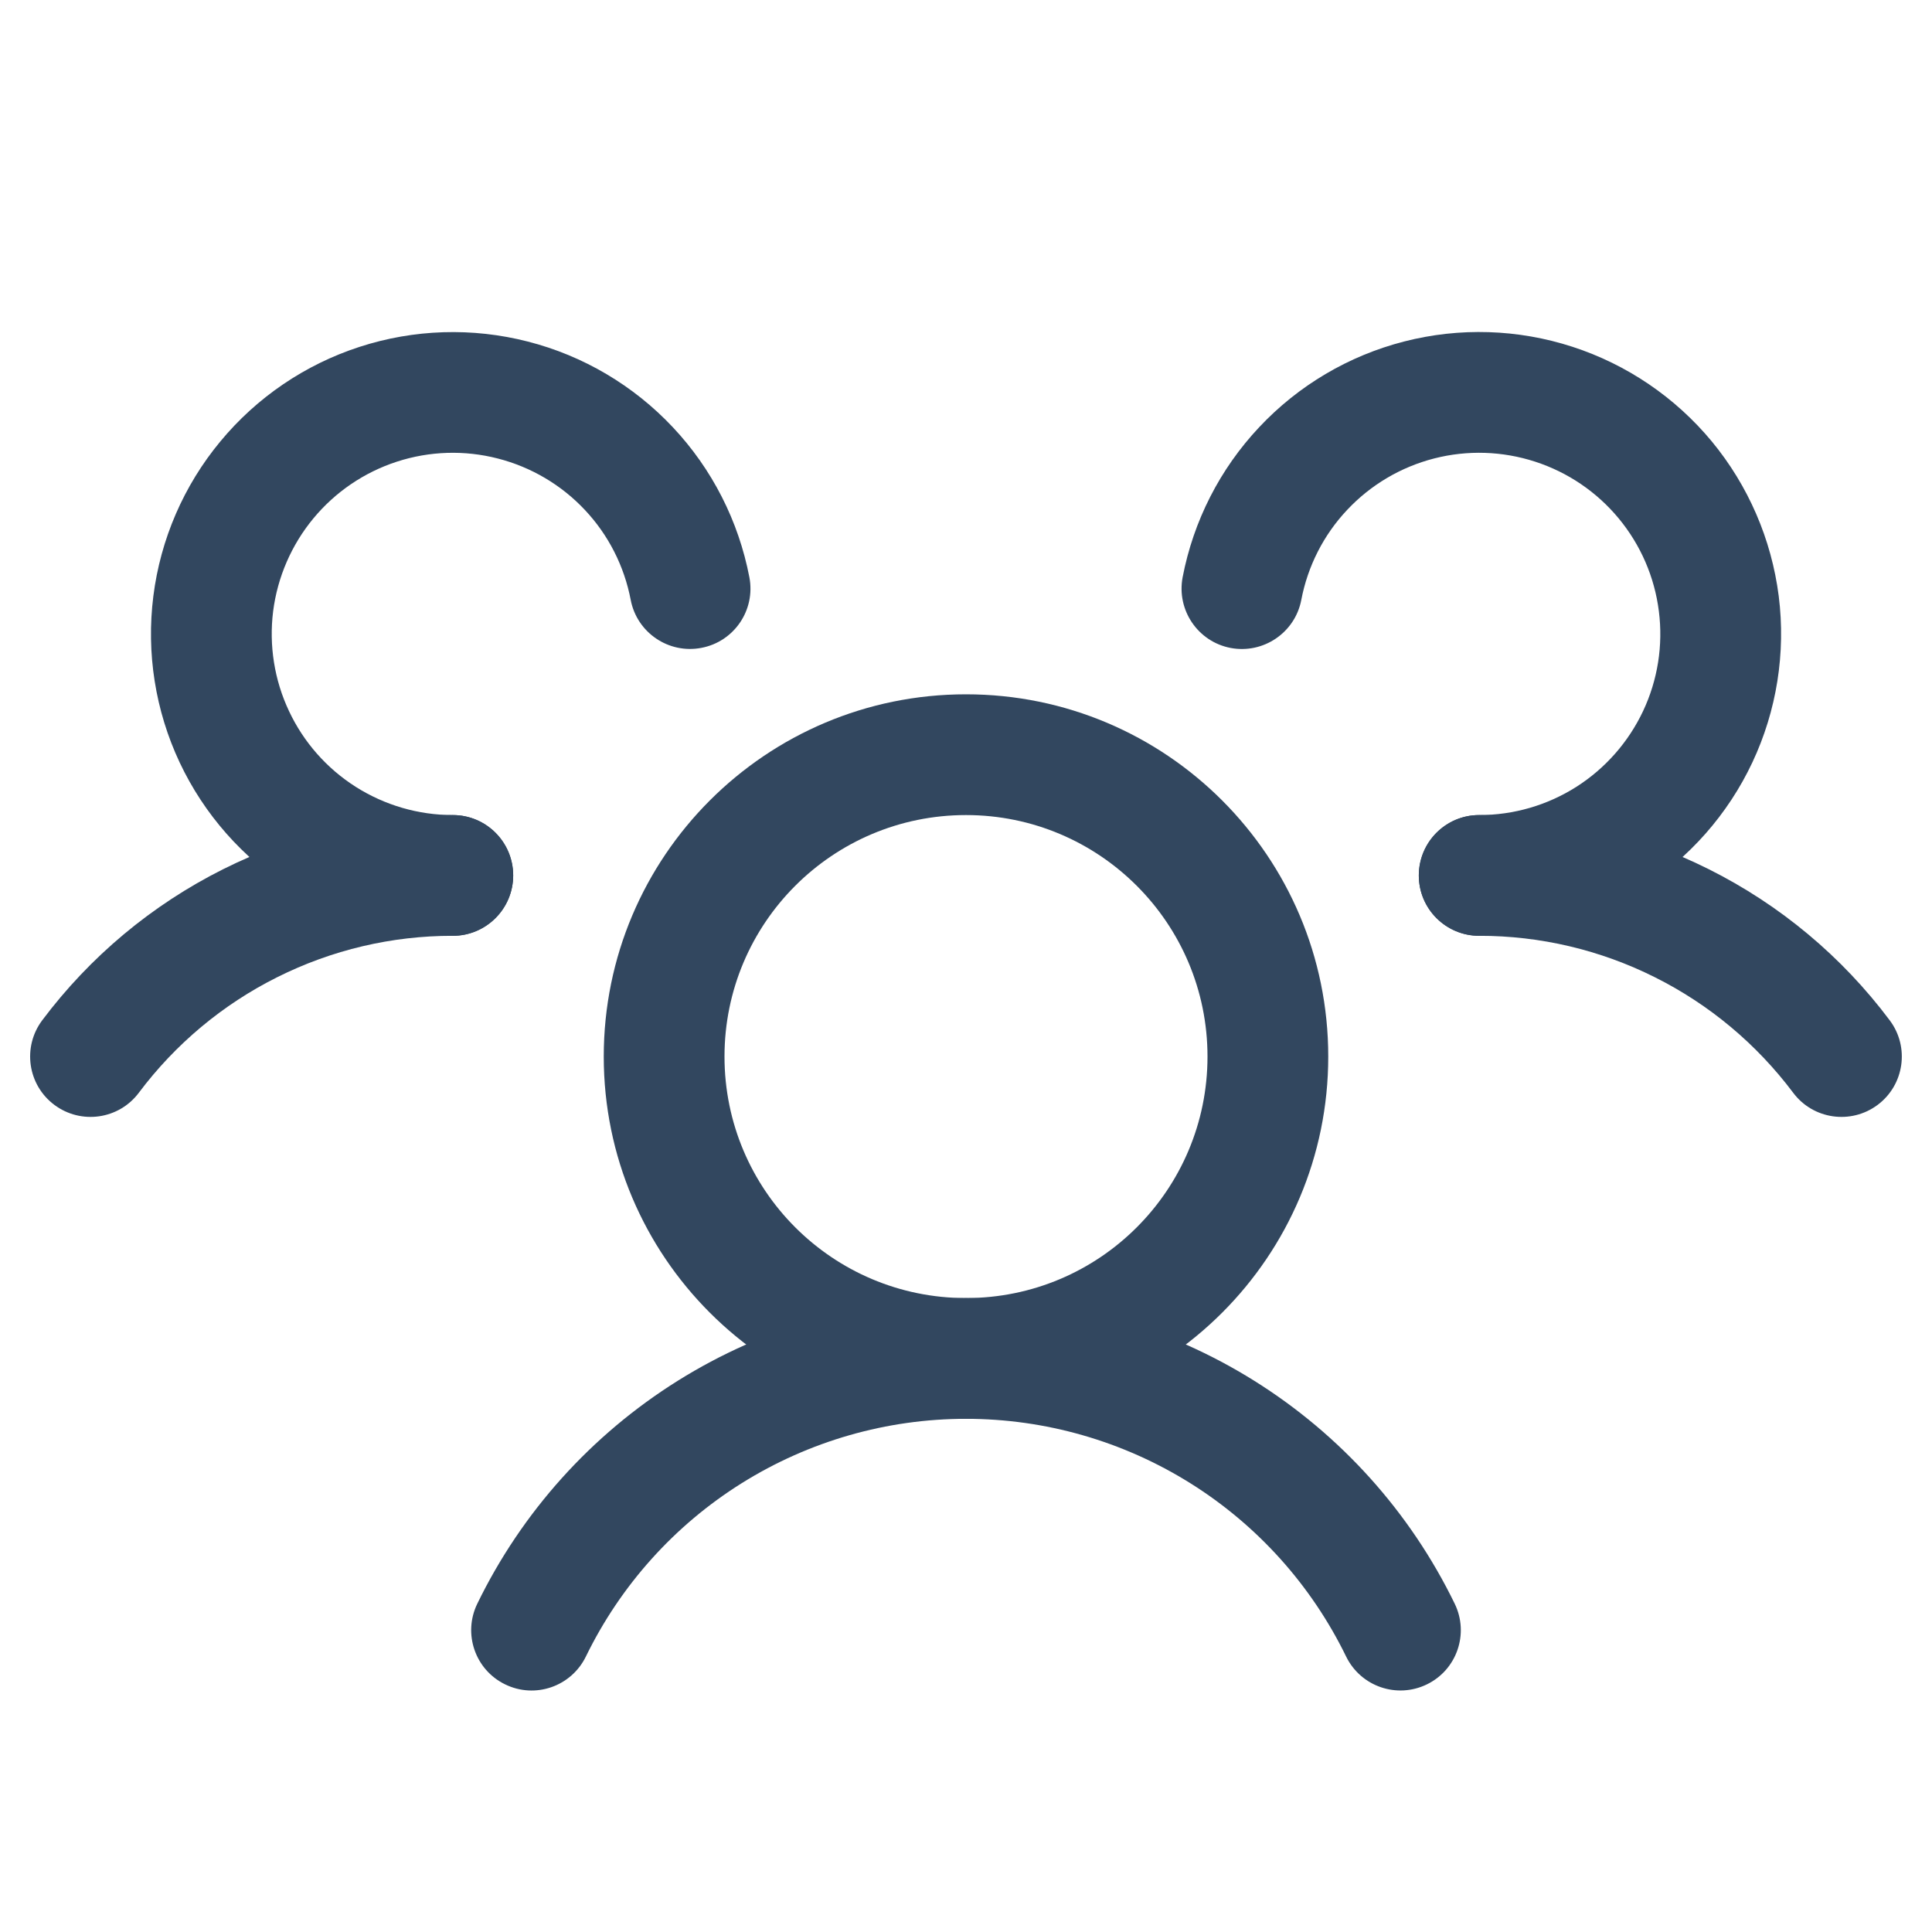
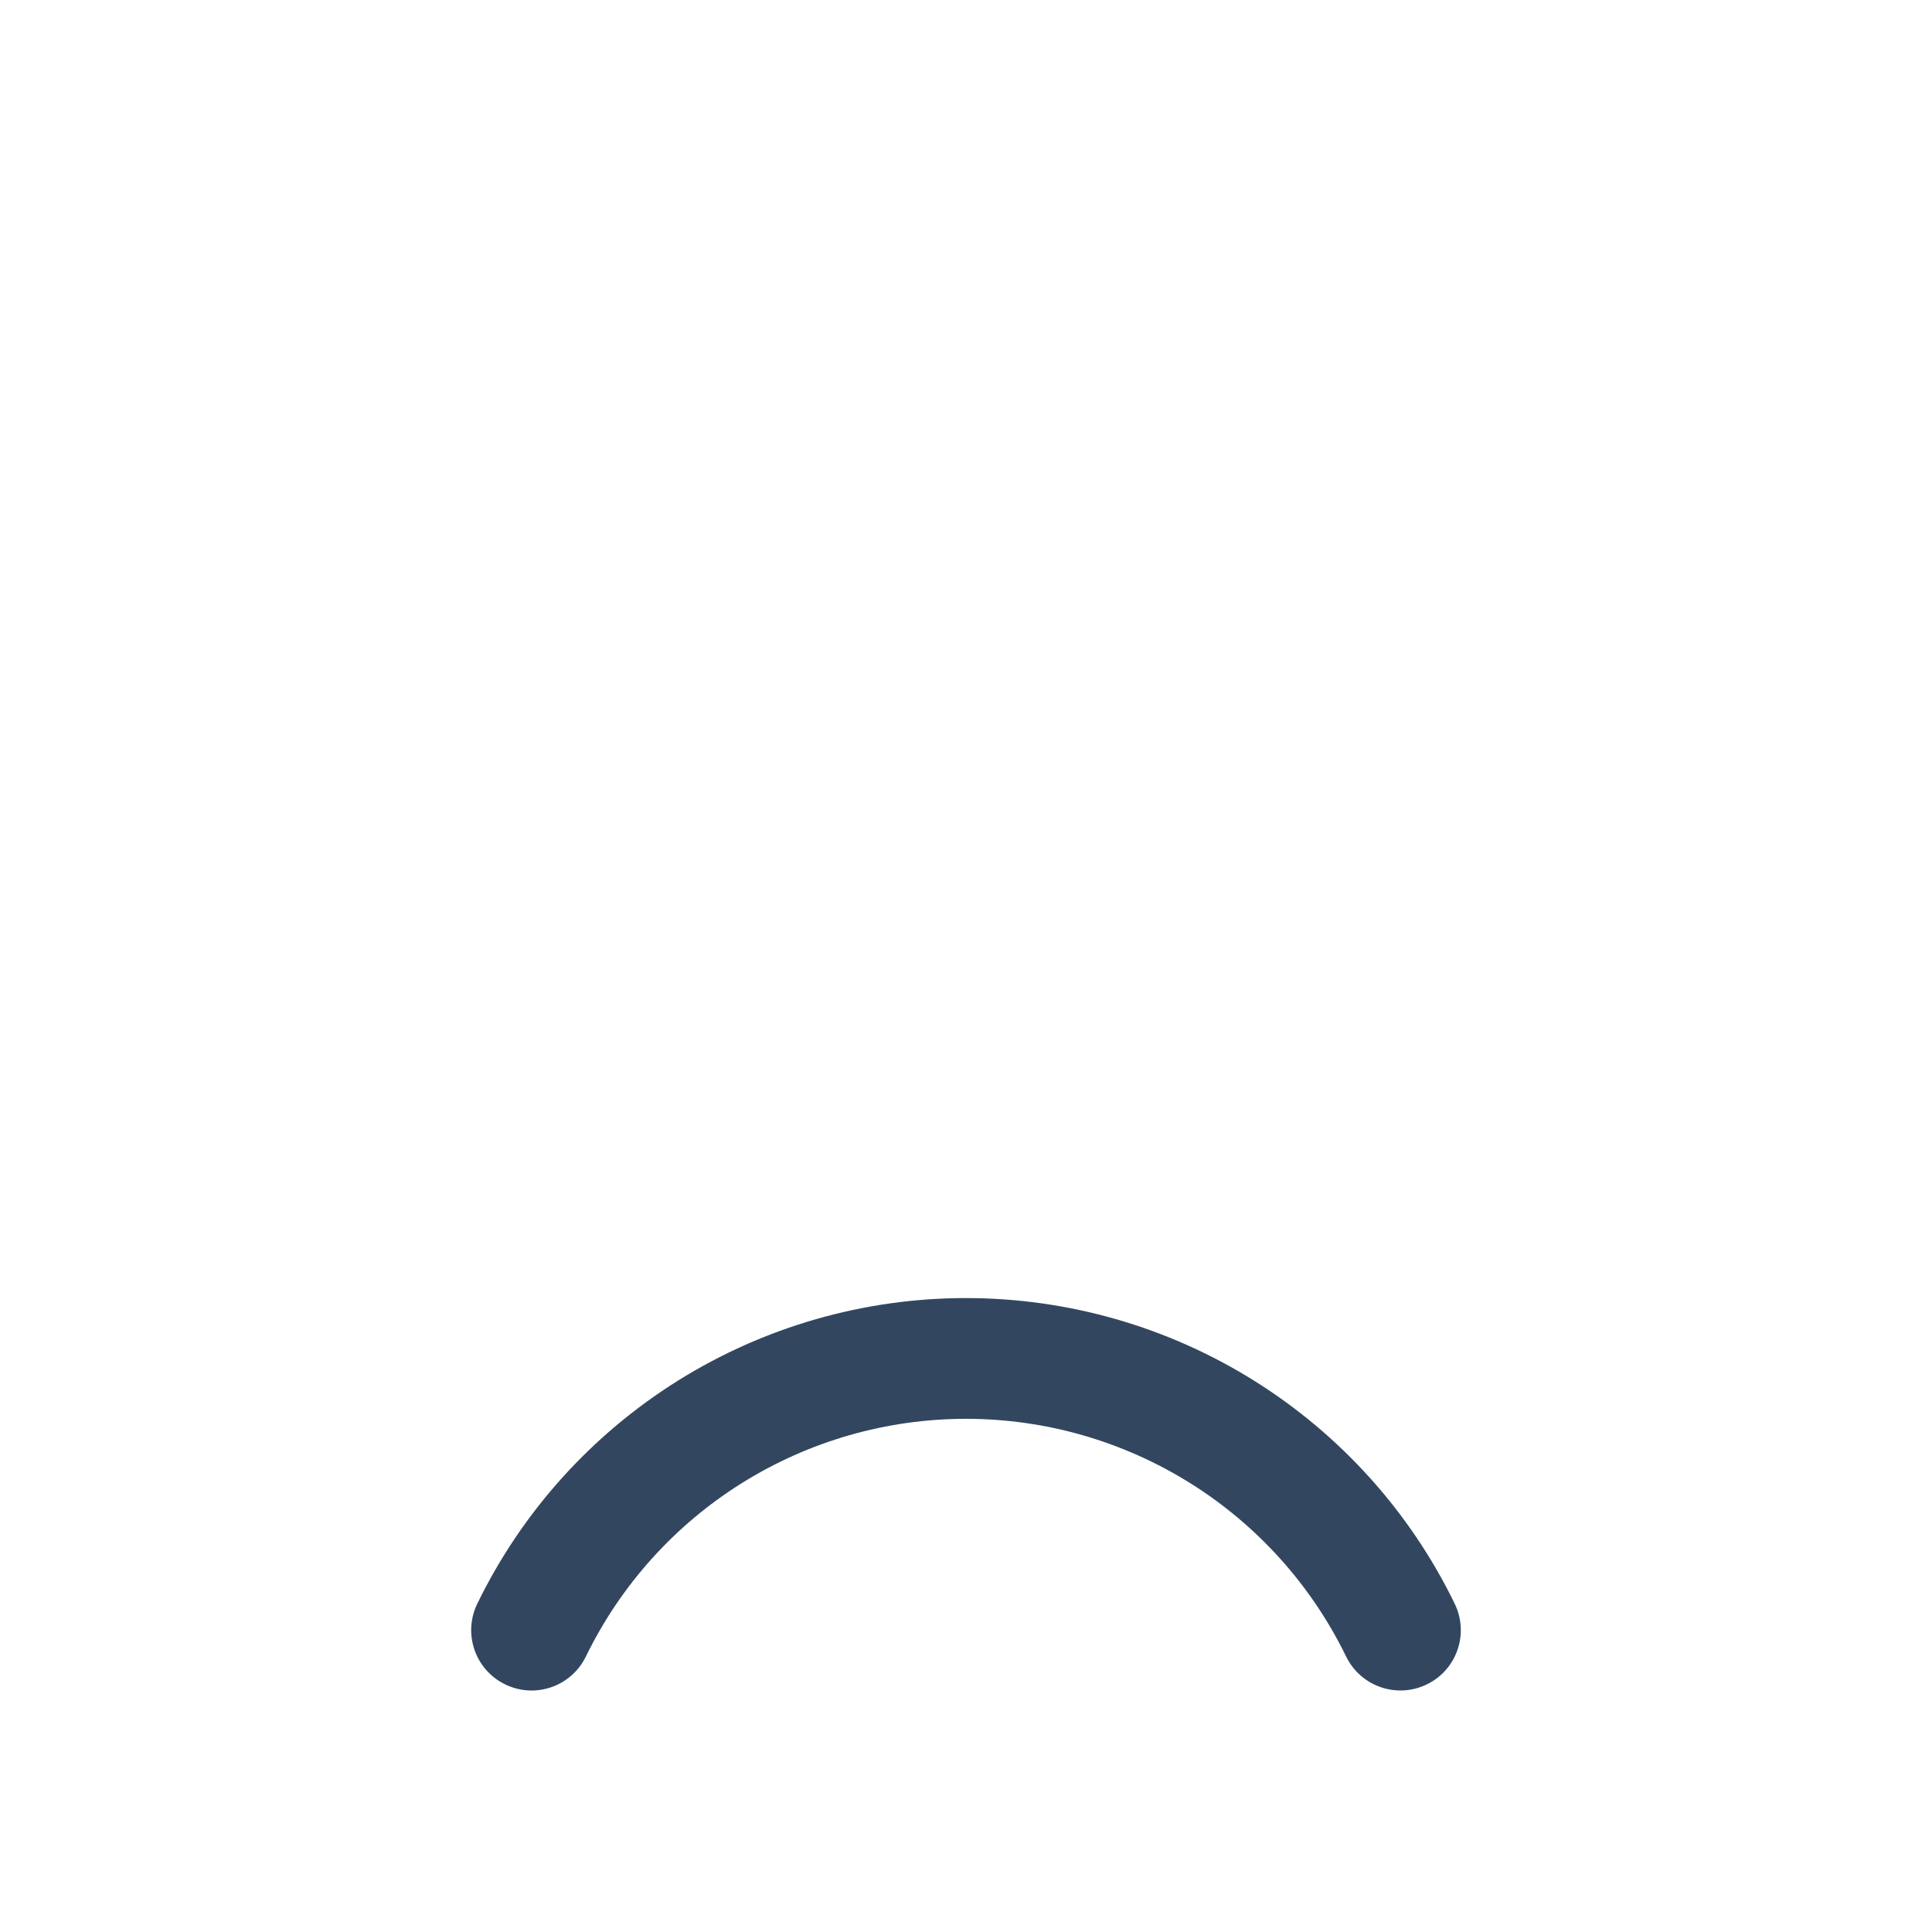
<svg xmlns="http://www.w3.org/2000/svg" width="24" height="24" viewBox="0 0 24 24" fill="none">
  <g id="People/UsersThree">
-     <path id="Vector (Stroke)" fill-rule="evenodd" clip-rule="evenodd" d="M12 10.125C10.343 10.125 9 11.468 9 13.125C9 14.782 10.343 16.125 12 16.125C13.657 16.125 15 14.782 15 13.125C15 11.468 13.657 10.125 12 10.125ZM7.5 13.125C7.5 10.64 9.515 8.625 12 8.625C14.485 8.625 16.5 10.64 16.5 13.125C16.5 15.61 14.485 17.625 12 17.625C9.515 17.625 7.5 15.61 7.5 13.125Z" fill="#32475F" />
-     <path id="Vector (Stroke)_2" fill-rule="evenodd" clip-rule="evenodd" d="M20.556 12.139C19.879 11.8 19.132 11.624 18.376 11.625C17.961 11.625 17.625 11.29 17.625 10.876C17.625 10.461 17.96 10.125 18.374 10.125C19.364 10.124 20.341 10.354 21.226 10.797C22.112 11.24 22.882 11.883 23.475 12.675C23.724 13.007 23.656 13.477 23.325 13.725C22.993 13.973 22.523 13.906 22.275 13.574C21.821 12.969 21.233 12.477 20.556 12.139Z" fill="#32475F" />
-     <path id="Vector (Stroke)_3" fill-rule="evenodd" clip-rule="evenodd" d="M5.624 11.625C4.867 11.624 4.121 11.8 3.444 12.139C2.767 12.477 2.179 12.969 1.725 13.574C1.477 13.906 1.007 13.973 0.675 13.725C0.343 13.477 0.276 13.007 0.524 12.675C1.118 11.883 1.888 11.24 2.773 10.797C3.659 10.354 4.635 10.124 5.625 10.125C6.04 10.125 6.375 10.461 6.375 10.876C6.374 11.29 6.038 11.625 5.624 11.625Z" fill="#32475F" />
    <path id="Vector (Stroke)_4" fill-rule="evenodd" clip-rule="evenodd" d="M12 17.625C11.015 17.625 10.05 17.902 9.215 18.424C8.38 18.946 7.709 19.693 7.278 20.578C7.096 20.951 6.647 21.106 6.275 20.924C5.902 20.743 5.748 20.294 5.929 19.922C6.483 18.783 7.346 17.824 8.42 17.152C9.493 16.481 10.734 16.125 12 16.125C13.266 16.125 14.507 16.481 15.58 17.152C16.654 17.824 17.517 18.783 18.071 19.922C18.252 20.294 18.098 20.743 17.725 20.924C17.353 21.105 16.904 20.951 16.722 20.578C16.291 19.693 15.62 18.946 14.785 18.424C13.95 17.902 12.985 17.625 12 17.625Z" fill="#32475F" />
-     <path id="Vector (Stroke)_5" fill-rule="evenodd" clip-rule="evenodd" d="M6.185 5.696C5.771 5.589 5.336 5.603 4.93 5.735C4.524 5.867 4.164 6.112 3.892 6.441C3.62 6.77 3.447 7.17 3.393 7.593C3.34 8.017 3.408 8.447 3.59 8.833C3.771 9.219 4.059 9.546 4.42 9.775C4.78 10.003 5.198 10.125 5.625 10.125C6.039 10.125 6.375 10.461 6.375 10.875C6.375 11.289 6.039 11.625 5.625 11.625C4.913 11.625 4.216 11.422 3.616 11.041C3.015 10.66 2.535 10.115 2.232 9.472C1.929 8.828 1.816 8.111 1.905 7.405C1.994 6.699 2.282 6.033 2.736 5.485C3.189 4.937 3.789 4.529 4.466 4.309C5.143 4.089 5.868 4.066 6.557 4.243C7.246 4.419 7.871 4.789 8.358 5.307C8.846 5.826 9.175 6.472 9.309 7.171C9.387 7.578 9.12 7.971 8.713 8.048C8.306 8.126 7.913 7.859 7.835 7.453C7.755 7.033 7.558 6.645 7.265 6.334C6.973 6.023 6.598 5.802 6.185 5.696Z" fill="#32475F" />
-     <path id="Vector (Stroke)_6" fill-rule="evenodd" clip-rule="evenodd" d="M19.07 5.735C18.664 5.603 18.229 5.589 17.816 5.695C17.402 5.801 17.027 6.023 16.735 6.334C16.442 6.645 16.245 7.033 16.165 7.453C16.087 7.859 15.694 8.126 15.287 8.049C14.88 7.971 14.614 7.578 14.691 7.171C14.825 6.472 15.154 5.826 15.642 5.307C16.129 4.788 16.753 4.419 17.443 4.242C18.132 4.065 18.857 4.088 19.534 4.308C20.211 4.528 20.811 4.936 21.265 5.484C21.718 6.033 22.006 6.699 22.096 7.405C22.185 8.111 22.071 8.828 21.768 9.472C21.465 10.115 20.985 10.66 20.384 11.041C19.784 11.422 19.087 11.625 18.375 11.625C17.961 11.625 17.625 11.289 17.625 10.875C17.625 10.461 17.961 10.125 18.375 10.125C18.802 10.125 19.22 10.004 19.581 9.775C19.941 9.546 20.229 9.219 20.411 8.833C20.593 8.447 20.661 8.016 20.607 7.593C20.554 7.169 20.381 6.77 20.109 6.441C19.837 6.112 19.477 5.867 19.07 5.735Z" fill="#32475F" />
  </g>
</svg>